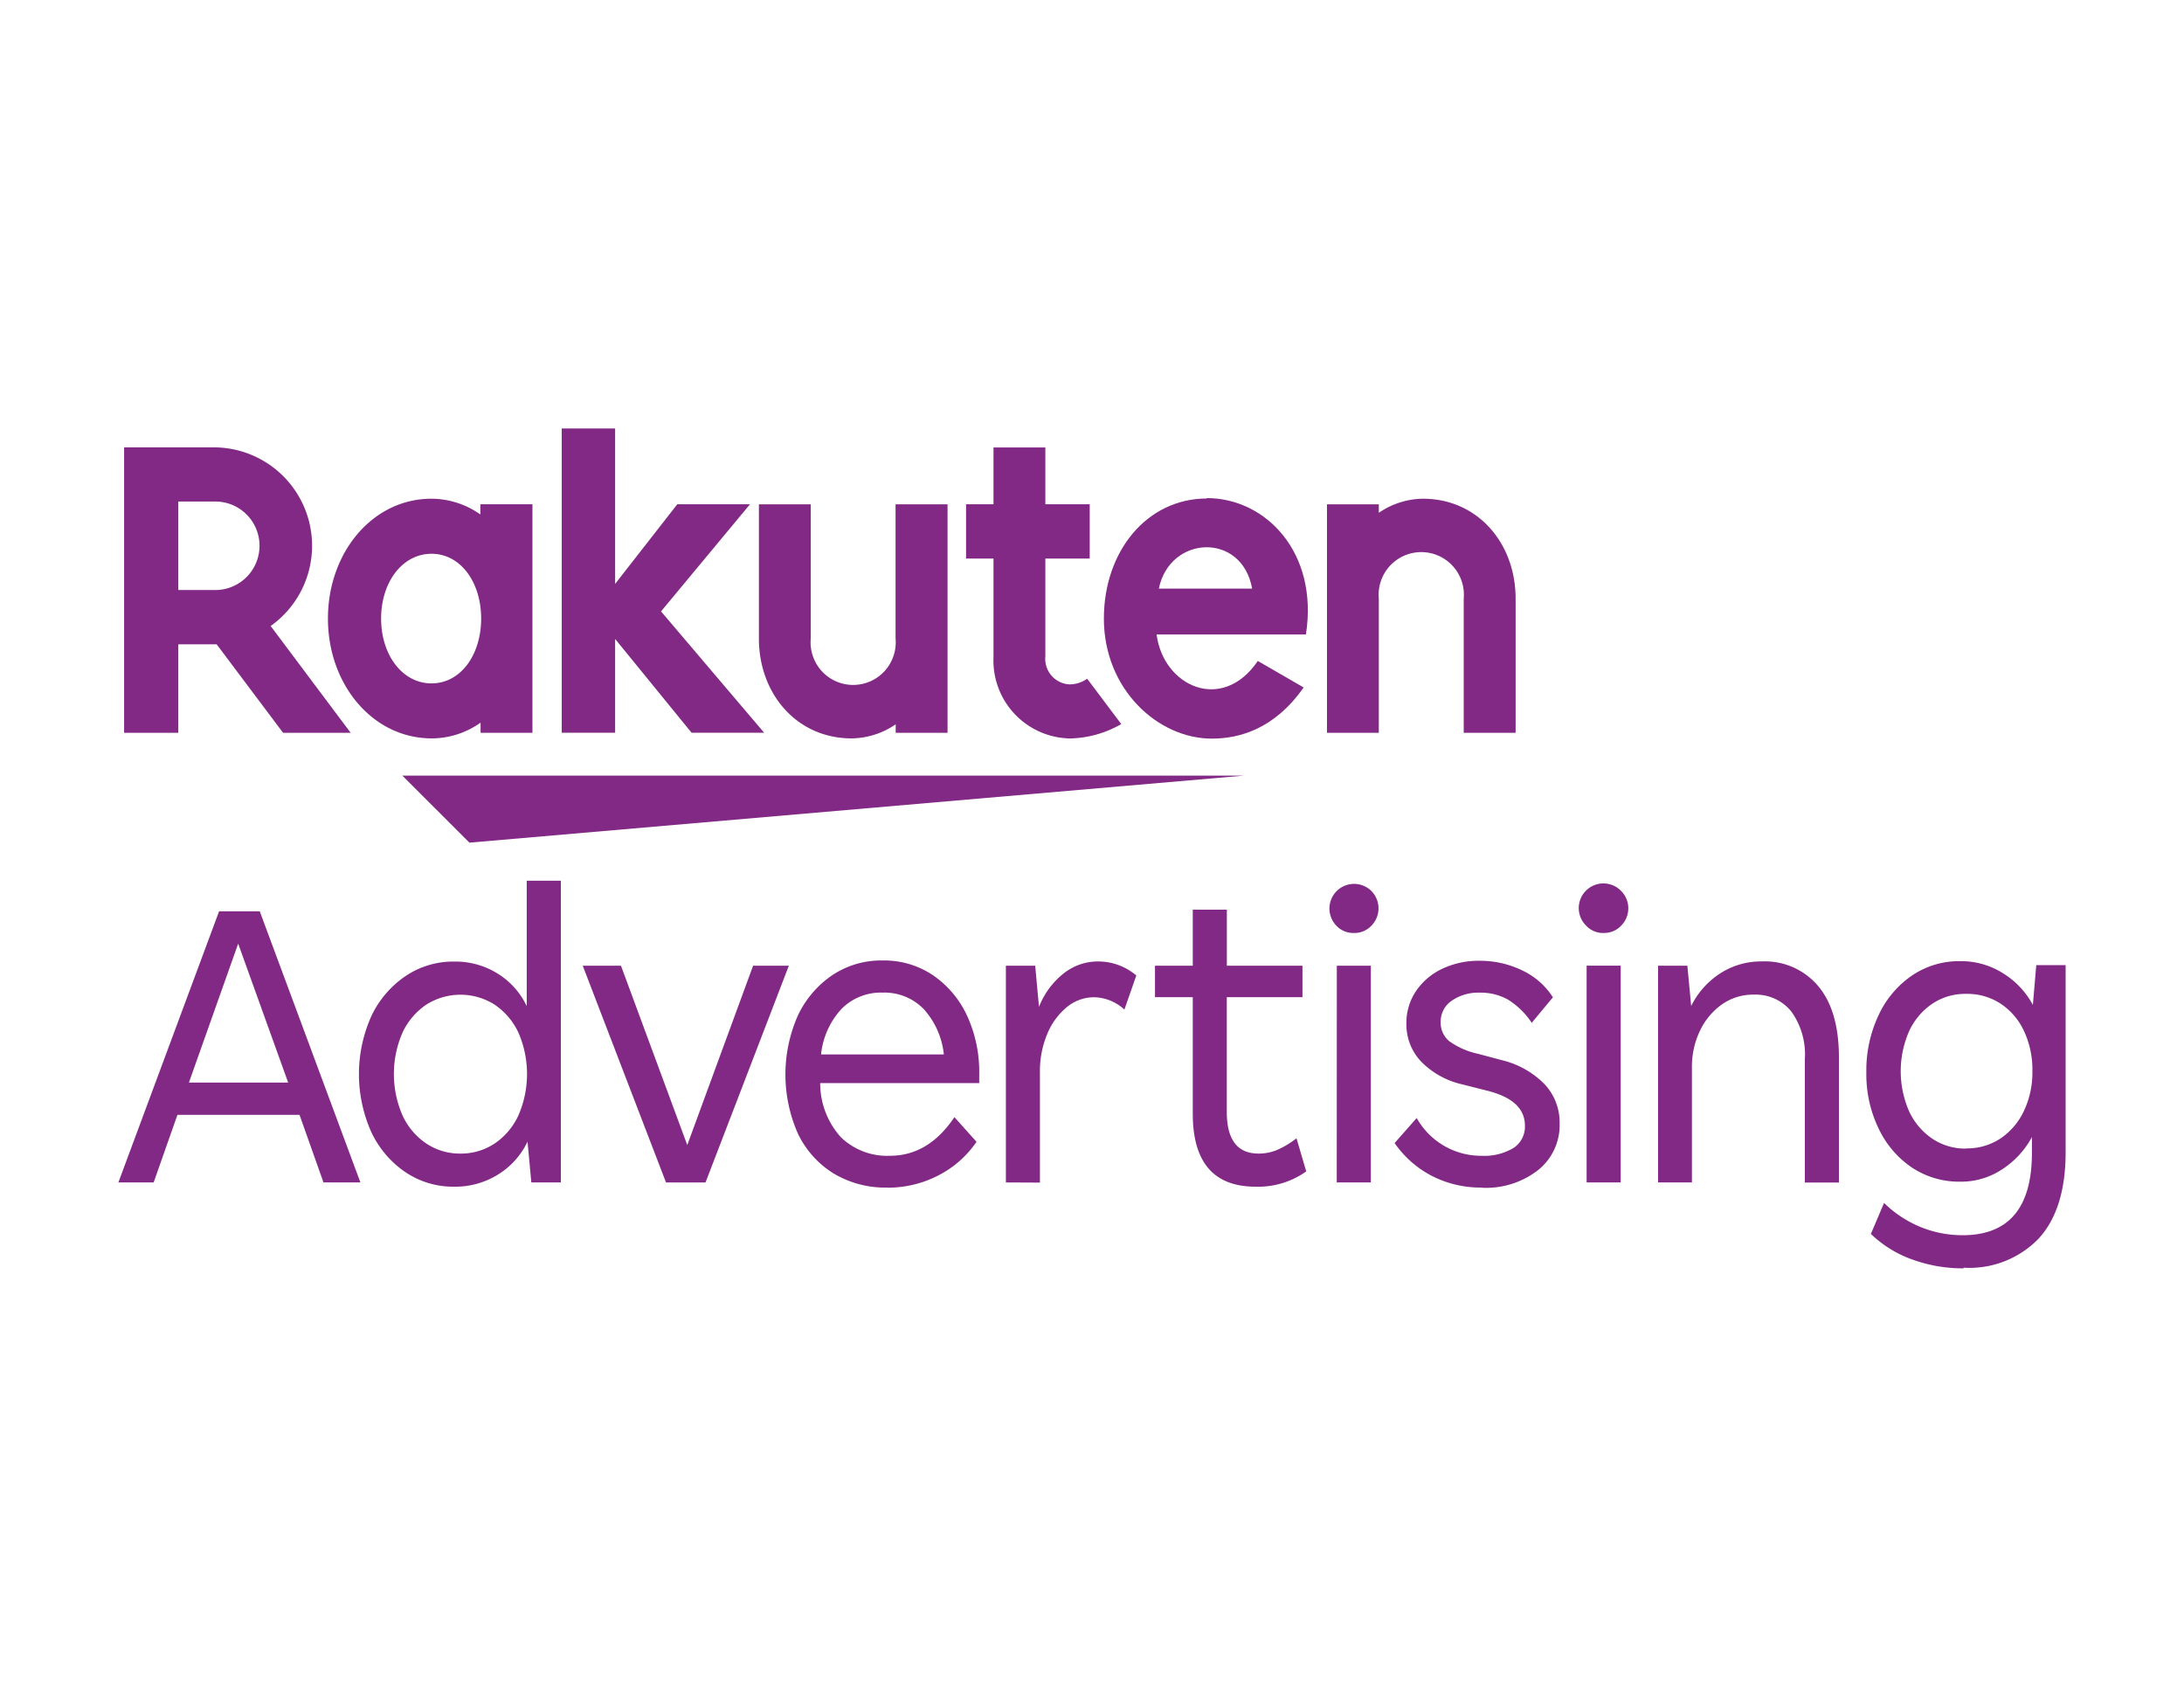
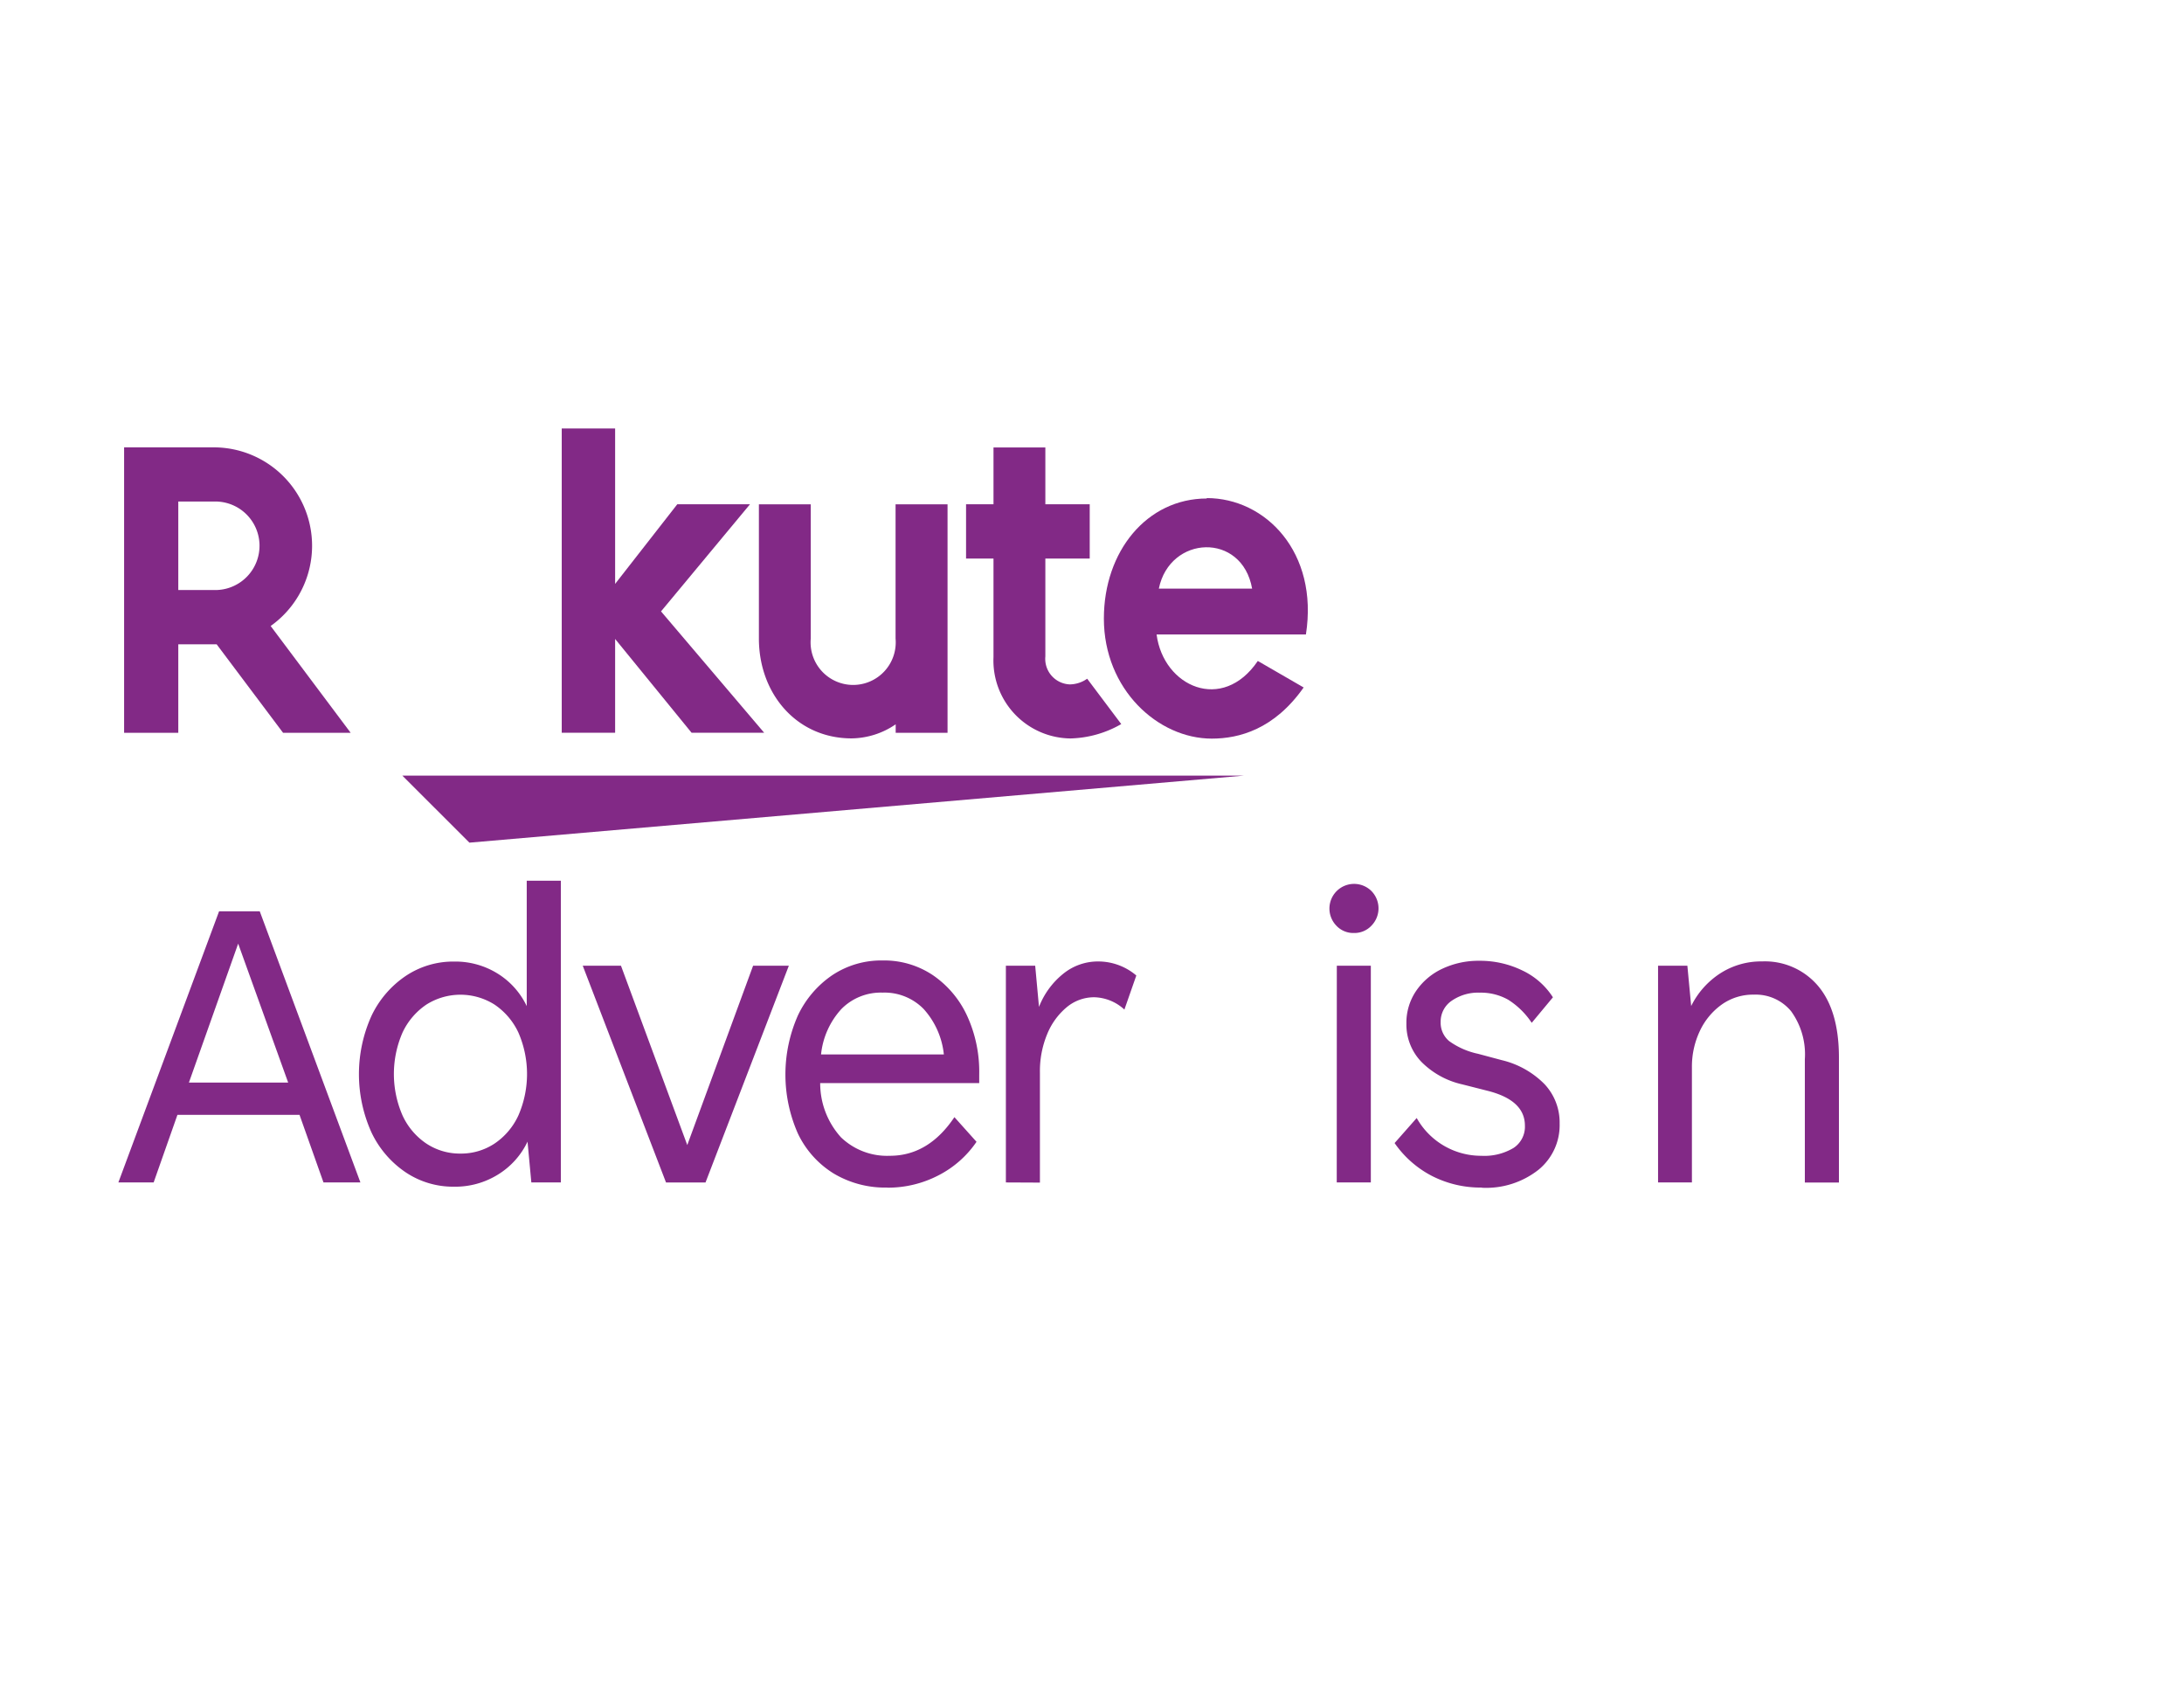
<svg xmlns="http://www.w3.org/2000/svg" id="Слой_1" data-name="Слой 1" viewBox="0 0 206 160">
  <defs>
    <style>.cls-1{fill:#822986;}</style>
  </defs>
  <g id="RA_2020_RGB_Stacked" data-name="RA 2020 RGB Stacked">
    <polygon class="cls-1" points="117.349 73.137 37.949 73.137 44.277 79.459 117.349 73.137" />
-     <path class="cls-1" d="M45.306,47.552v.959A8.039,8.039,0,0,0,40.7,47.027c-5.562,0-9.768,5.069-9.768,11.3s4.228,11.3,9.789,11.3a7.99,7.99,0,0,0,4.608-1.484V69.1h4.892V47.552ZM40.7,64.441c-2.743,0-4.753-2.679-4.753-6.114s2.01-6.108,4.753-6.108,4.683,2.679,4.683,6.108-1.935,6.114-4.683,6.114" />
    <path class="cls-1" d="M84.472,47.558V60.213a4.016,4.016,0,1,1-8,0V47.558H71.581V60.213c0,5.192,3.552,9.414,8.75,9.414A7.5,7.5,0,0,0,84.483,68.3v.8h4.892V47.558Z" />
-     <path class="cls-1" d="M130.052,69.1V56.441a4.021,4.021,0,1,1,8.01,0V69.1h4.894V56.441c0-5.192-3.552-9.414-8.749-9.414a7.505,7.505,0,0,0-4.153,1.329v-.8h-4.891V69.1Z" />
    <path class="cls-1" d="M16.817,69.1V60.754h3.617L26.7,69.1h6.375L25.529,59.029a9.279,9.279,0,0,0-5.357-16.845H11.706V69.1Zm0-21.807h3.338a4.173,4.173,0,0,1,4.321,4.021h0a4.176,4.176,0,0,1-4.022,4.322c-.1,0-.2,0-.3,0H16.817Z" />
    <path class="cls-1" d="M102.545,64a2.9,2.9,0,0,1-1.64.536A2.41,2.41,0,0,1,98.6,61.9V52.669h4.185V47.552H98.6V42.194H93.709v5.358H91.121v5.117h2.588v9.28a7.35,7.35,0,0,0,7.266,7.684,10.09,10.09,0,0,0,4.784-1.356Z" />
    <polygon class="cls-1" points="62.349 57.652 70.74 47.552 63.882 47.552 58.02 55.059 58.02 40.405 52.984 40.405 52.984 69.097 58.02 69.097 58.02 60.251 65.232 69.097 72.079 69.097 62.349 57.652" />
    <path class="cls-1" d="M113.839,47.006c-5.663,0-9.719,4.977-9.719,11.321,0,6.671,5.095,11.322,10.18,11.322,2.582,0,5.894-.884,8.664-4.823l-4.324-2.5c-3.338,4.924-8.905,2.427-9.548-2.5h14.086c1.206-7.742-3.8-12.859-9.36-12.859m4.286,8.54h-8.8c1.029-5.047,7.849-5.358,8.8,0" />
    <path class="cls-1" d="M11.165,111.5l9.5-25.568H24.5L33.995,111.5H30.512l-2.261-6.376H16.737L14.492,111.5Zm6.654-9.419H27.18l-4.715-13.1Z" />
    <path class="cls-1" d="M42.825,111.9a8.033,8.033,0,0,1-4.57-1.361,9.369,9.369,0,0,1-3.215-3.75,13.364,13.364,0,0,1,0-11,9.379,9.379,0,0,1,3.215-3.751,8.043,8.043,0,0,1,4.57-1.366,7.546,7.546,0,0,1,4.126,1.141,7.276,7.276,0,0,1,2.732,3.06V83.049H52.9V111.5H50.117l-.359-3.847A7.321,7.321,0,0,1,47,110.739a7.651,7.651,0,0,1-4.168,1.162m.6-3.123a5.724,5.724,0,0,0,3.214-.943,6.436,6.436,0,0,0,2.245-2.642,9.778,9.778,0,0,0,0-7.838,6.491,6.491,0,0,0-2.245-2.626,6.016,6.016,0,0,0-6.429,0,6.5,6.5,0,0,0-2.245,2.626,9.778,9.778,0,0,0,0,7.838,6.429,6.429,0,0,0,2.245,2.642,5.724,5.724,0,0,0,3.215.943" />
    <polygon class="cls-1" points="62.821 111.505 54.966 91.064 58.572 91.064 64.825 107.974 71.034 91.064 74.405 91.064 66.545 111.505 62.821 111.505" />
    <path class="cls-1" d="M83.7,111.982a9.457,9.457,0,0,1-5.09-1.34,8.928,8.928,0,0,1-3.349-3.75,13.747,13.747,0,0,1,0-11.14,9.48,9.48,0,0,1,3.247-3.8,8.329,8.329,0,0,1,4.747-1.383,8.244,8.244,0,0,1,4.731,1.383A9.387,9.387,0,0,1,91.2,95.742a12.629,12.629,0,0,1,1.162,5.572v.82h-15a7.587,7.587,0,0,0,1.961,5.111,6.272,6.272,0,0,0,4.613,1.741q3.643,0,6.087-3.643l2.084,2.325a9.686,9.686,0,0,1-3.627,3.183,10.325,10.325,0,0,1-4.785,1.141M83.251,93.6a5.219,5.219,0,0,0-3.885,1.543,7.448,7.448,0,0,0-1.923,4.287H89.026a7.538,7.538,0,0,0-1.907-4.287A5.158,5.158,0,0,0,83.251,93.6" />
    <path class="cls-1" d="M94.877,111.5V91.064h2.765L98,94.948a7.48,7.48,0,0,1,2.283-3.123,5.19,5.19,0,0,1,3.291-1.163,5.545,5.545,0,0,1,3.606,1.323L106.056,95.2a4.347,4.347,0,0,0-2.845-1.163,4.044,4.044,0,0,0-2.6.943,6.486,6.486,0,0,0-1.843,2.545,9.1,9.1,0,0,0-.68,3.606v10.384Z" />
-     <path class="cls-1" d="M118.436,111.9q-5.931,0-5.931-6.89V94.027h-3.563V91.064h3.563V85.776h3.215v5.288h7.131v2.963h-7.137V104.85q0,3.933,3.006,3.928a4.469,4.469,0,0,0,1.742-.343,8.417,8.417,0,0,0,1.827-1.1l.916,3.124a7.813,7.813,0,0,1-4.769,1.441" />
    <path class="cls-1" d="M127.7,87.978a2.19,2.19,0,0,1-1.661-.7,2.325,2.325,0,0,1,3.28-3.294l.047.047a2.331,2.331,0,0,1,0,3.247,2.2,2.2,0,0,1-1.666.7m-1.608,3.086H129.3V111.5h-3.215Z" />
    <path class="cls-1" d="M139.761,111.982a10.062,10.062,0,0,1-4.651-1.072,9.7,9.7,0,0,1-3.568-3.124l2.084-2.362a6.966,6.966,0,0,0,6.092,3.563,5.368,5.368,0,0,0,3.043-.74,2.394,2.394,0,0,0,1.072-2.105q0-2.4-3.526-3.285l-2.362-.6a7.847,7.847,0,0,1-3.89-2.143,5.077,5.077,0,0,1-1.4-3.585,5.349,5.349,0,0,1,.9-3.064,6.118,6.118,0,0,1,2.465-2.106,8,8,0,0,1,3.526-.761,9.1,9.1,0,0,1,4.029.906,6.925,6.925,0,0,1,2.9,2.539l-2,2.406a7.389,7.389,0,0,0-2.224-2.181,5.257,5.257,0,0,0-2.679-.664,4.379,4.379,0,0,0-2.641.761,2.374,2.374,0,0,0-1.045,2,2.26,2.26,0,0,0,.8,1.805,7.226,7.226,0,0,0,2.728,1.2l2.245.6a8.38,8.38,0,0,1,4.029,2.266,5.279,5.279,0,0,1,1.42,3.708,5.425,5.425,0,0,1-2,4.366A7.976,7.976,0,0,1,139.777,112" />
-     <path class="cls-1" d="M151.261,87.978a2.186,2.186,0,0,1-1.661-.7,2.323,2.323,0,0,1,3.273-3.3h0l.049.049a2.316,2.316,0,0,1,0,3.247,2.186,2.186,0,0,1-1.661.7m-1.607,3.086h3.215V111.5h-3.215Z" />
    <path class="cls-1" d="M156.392,111.5V91.064h2.765l.359,3.8a7.773,7.773,0,0,1,2.743-3.081,7.125,7.125,0,0,1,3.949-1.125,6.562,6.562,0,0,1,5.288,2.325q1.954,2.321,1.956,6.735V111.51h-3.215V99.883a6.916,6.916,0,0,0-1.3-4.533,4.326,4.326,0,0,0-3.5-1.559,5.094,5.094,0,0,0-3.044.938,6.387,6.387,0,0,0-2.068,2.507,7.85,7.85,0,0,0-.739,3.408V111.5Z" />
-     <path class="cls-1" d="M185.2,119.6a13.915,13.915,0,0,1-4.849-.841,10.832,10.832,0,0,1-3.885-2.406l1.243-2.92a10.693,10.693,0,0,0,3.424,2.261,10.44,10.44,0,0,0,3.986.782q6.537,0,6.537-7.774v-1.484a8.289,8.289,0,0,1-2.749,3.005,7.023,7.023,0,0,1-4.029,1.206,8.081,8.081,0,0,1-4.527-1.323,9.163,9.163,0,0,1-3.151-3.681,11.753,11.753,0,0,1-1.162-5.31,12.174,12.174,0,0,1,1.141-5.358A9.218,9.218,0,0,1,180.326,92a7.905,7.905,0,0,1,4.565-1.366,7.394,7.394,0,0,1,4.072,1.163,7.868,7.868,0,0,1,2.781,2.963l.321-3.751h2.77v17.633q0,5.358-2.529,8.134a9.081,9.081,0,0,1-7.094,2.764m.241-11.251a5.7,5.7,0,0,0,3.247-.943,6.372,6.372,0,0,0,2.2-2.588,8.453,8.453,0,0,0,.8-3.751,8.569,8.569,0,0,0-.8-3.8,6.223,6.223,0,0,0-2.2-2.566,5.736,5.736,0,0,0-3.247-.922,5.576,5.576,0,0,0-3.182.922,6.344,6.344,0,0,0-2.186,2.566,9.415,9.415,0,0,0,0,7.614,6.338,6.338,0,0,0,2.186,2.561,5.6,5.6,0,0,0,3.182.927" />
  </g>
</svg>